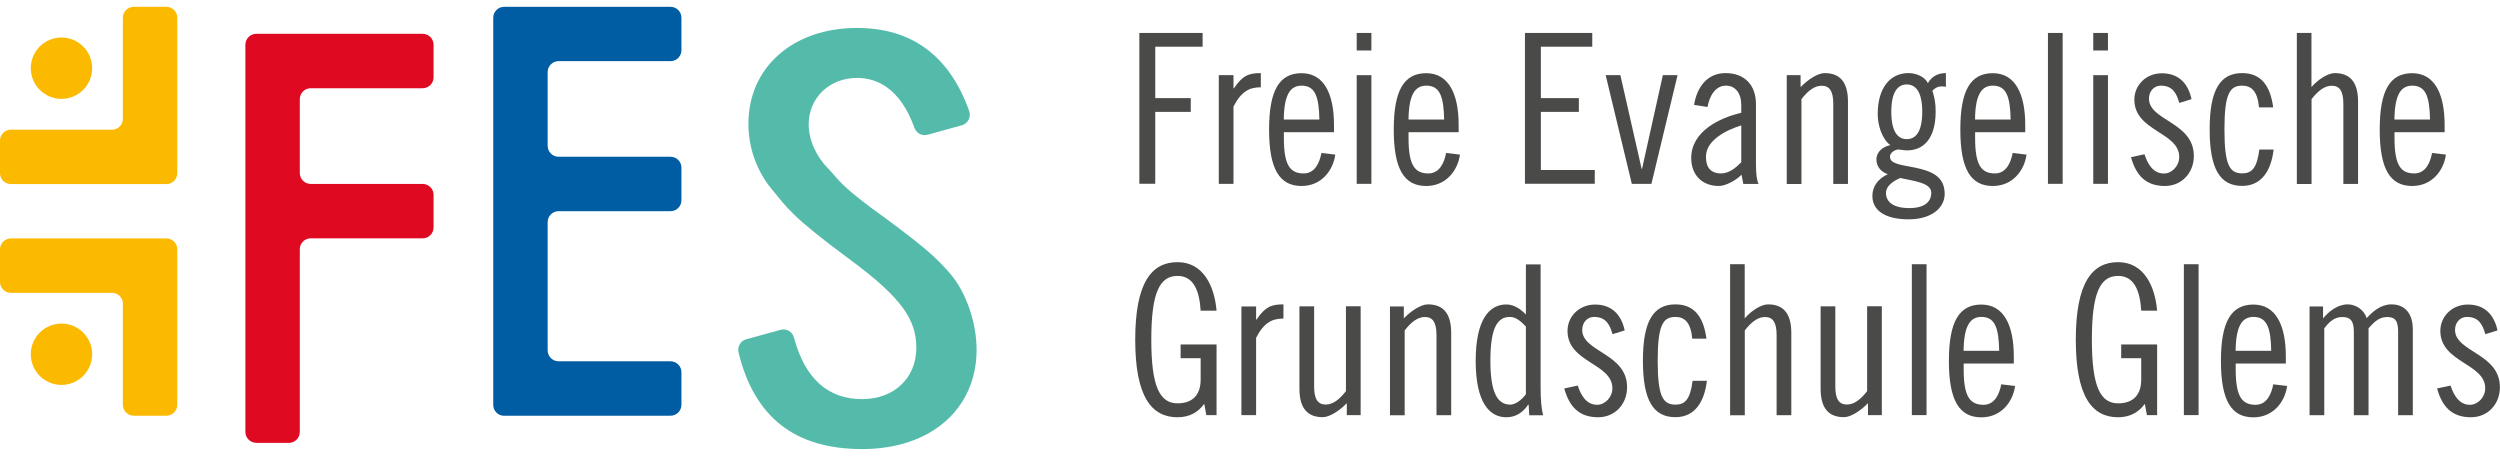
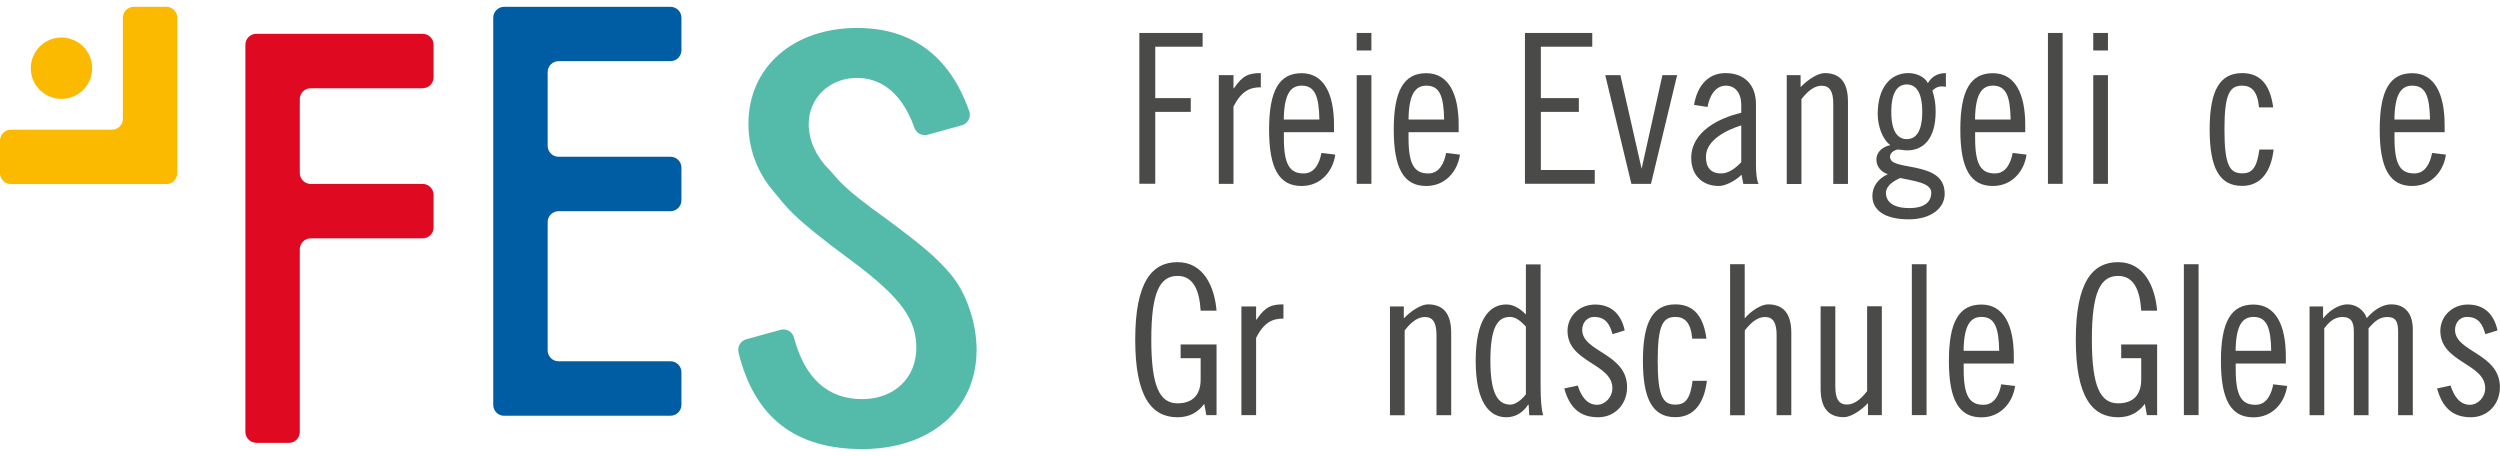
<svg xmlns="http://www.w3.org/2000/svg" width="255" height="46.5" id="Ebene_2" data-name="Ebene 2" viewBox="0 0 290.78 51.44">
  <defs>
    <style>
      .cls-1 {
        fill: #df0a21;
      }

      .cls-2 {
        fill: #4a4a49;
      }

      .cls-3 {
        fill: #fbba00;
      }

      .cls-4 {
        fill: #005da4;
      }

      .cls-5 {
        fill: #54bbab;
      }
    </style>
  </defs>
  <g id="Ebene_1-2" data-name="Ebene 1">
    <g>
      <g>
        <path class="cls-1" d="M29.8,50.72h3.8c.7,0,1.27-.57,1.27-1.27v-21.25c0-.7.57-1.27,1.27-1.27h13.02c.7,0,1.27-.57,1.27-1.27v-3.79c0-.7-.57-1.27-1.27-1.27h-13.02c-.7,0-1.27-.57-1.27-1.27v-8.59c0-.7.57-1.27,1.27-1.27h13.02c.7,0,1.27-.57,1.27-1.27v-3.79c0-.7-.57-1.27-1.27-1.27h-19.35c-.7,0-1.27.57-1.27,1.27v45.03c0,.7.57,1.27,1.27,1.27Z" />
        <path class="cls-4" d="M58.64,47.56h19.35c.7,0,1.27-.57,1.27-1.27v-3.79c0-.7-.57-1.27-1.27-1.27h-13.02c-.7,0-1.27-.57-1.27-1.27v-14.92c0-.7.57-1.27,1.27-1.27h13.02c.7,0,1.27-.57,1.27-1.27v-3.79c0-.7-.57-1.27-1.27-1.27h-13.02c-.7,0-1.27-.57-1.27-1.27V7.59c0-.7.57-1.27,1.27-1.27h13.02c.7,0,1.27-.57,1.27-1.27V1.27c0-.7-.57-1.27-1.27-1.27h-19.35c-.7,0-1.27.57-1.27,1.27v45.03c0,.7.57,1.27,1.27,1.27Z" />
        <path class="cls-5" d="M100.29,51.44c-7.82,0-12.54-3.68-14.39-11.23-.16-.67.23-1.36.89-1.54l4-1.1c.68-.19,1.38.22,1.56.9,1.26,4.75,3.93,7.16,7.93,7.16,3.71,0,6.3-2.45,6.3-5.96,0-3.2-1.59-5.76-7.72-10.27-6.99-5.17-7.29-6.03-9.14-8.24-1.72-2.1-2.67-4.78-2.67-7.56,0-6.56,5.19-11.14,12.62-11.14,6.4,0,10.78,3.25,13.06,9.67.25.69-.15,1.45-.86,1.65l-3.98,1.1c-.64.18-1.31-.18-1.53-.81-1.7-4.74-4.51-5.8-6.68-5.8-3.2,0-5.62,2.32-5.62,5.39,0,1.81.85,3.74,2.28,5.16,1.31,1.38,1.31,1.95,6.73,5.83,4.24,3.14,5.76,4.44,7.4,6.33,1.98,2.28,3.12,5.89,3.12,8.9,0,6.92-5.35,11.56-13.3,11.56Z" />
-         <path class="cls-3" d="M14.29,34.54v11.75c0,.7.57,1.27,1.27,1.27h3.79c.7,0,1.27-.57,1.27-1.27v-18.08c0-.7-.57-1.27-1.27-1.27H1.27C.57,26.94,0,27.51,0,28.21v3.79c0,.7.57,1.27,1.27,1.27h11.76c.7,0,1.27.57,1.27,1.27Z" />
        <path class="cls-3" d="M14.29,13.02V1.27C14.29.57,14.86,0,15.56,0h3.79c.7,0,1.27.57,1.27,1.27v18.08c0,.7-.57,1.27-1.27,1.27H1.27C.57,20.62,0,20.05,0,19.35v-3.79c0-.7.57-1.27,1.27-1.27h11.76c.7,0,1.27-.57,1.27-1.27Z" />
-         <path class="cls-3" d="M7.15,36.84c-1.97,0-3.57,1.6-3.57,3.57s1.6,3.57,3.57,3.57,3.57-1.6,3.57-3.57-1.6-3.57-3.57-3.57Z" />
        <path class="cls-3" d="M10.72,7.14c0-1.97-1.6-3.57-3.57-3.57s-3.57,1.6-3.57,3.57,1.6,3.57,3.57,3.57,3.57-1.6,3.57-3.57Z" />
      </g>
      <g>
        <path class="cls-2" d="M132.52,3.04h7.36v1.6h-5.51v5.98h4.13v1.6h-4.13v8.36h-1.85V3.04Z" />
        <path class="cls-2" d="M141.76,7.95h1.71v1.53h.05c1.02-1.53,1.78-1.77,3.13-1.77v1.65c-1.28,0-2.26.44-3.18,2.24v8.99h-1.71V7.95Z" />
        <path class="cls-2" d="M149.33,14.56v.71c0,3.09.69,4.11,2.3,4.11,1.31,0,1.85-1.24,2.07-2.38l1.61.19c-.26,1.9-1.66,3.65-3.92,3.65-2.59,0-3.78-1.99-3.78-6.56s1.19-6.56,3.78-6.56,3.77,2.38,3.77,6.03v.83h-5.84ZM153.46,13.11c-.05-2.72-.52-3.94-2.07-3.94-1.24,0-2.04.92-2.07,3.94h4.13Z" />
        <path class="cls-2" d="M157.8,3.04h1.71v2.04h-1.71v-2.04ZM157.8,7.95h1.71v12.64h-1.71V7.95Z" />
        <path class="cls-2" d="M163.83,14.56v.71c0,3.09.69,4.11,2.3,4.11,1.31,0,1.85-1.24,2.07-2.38l1.61.19c-.26,1.9-1.66,3.65-3.92,3.65-2.59,0-3.78-1.99-3.78-6.56s1.19-6.56,3.78-6.56,3.77,2.38,3.77,6.03v.83h-5.84ZM167.97,13.11c-.05-2.72-.52-3.94-2.07-3.94-1.24,0-2.04.92-2.07,3.94h4.13Z" />
        <path class="cls-2" d="M185.2,3.04v1.6h-5.98v5.98h4.42v1.6h-4.42v6.76h6.27v1.6h-8.12V3.04h7.83Z" />
-         <path class="cls-2" d="M188.47,7.95l2.47,10.89h.05l2.42-10.89h1.71l-3.04,12.64h-2.28l-3.04-12.64h1.71Z" />
+         <path class="cls-2" d="M188.47,7.95l2.47,10.89l2.42-10.89h1.71l-3.04,12.64h-2.28l-3.04-12.64h1.71Z" />
        <path class="cls-2" d="M197.04,11.4c.33-1.99,1.47-3.69,3.66-3.69s3.54,1.36,3.54,3.6v7.05c0,1.12.12,1.94.31,2.24h-1.78l-.21-1.07c-.67.68-1.85,1.31-2.64,1.31-1.92,0-3.21-1.26-3.21-3.26,0-3.11,3.35-4.69,5.82-5.25v-.9c0-1.39-.69-2.26-1.78-2.26-1.31,0-1.95,1.34-2.14,2.48l-1.57-.24ZM202.53,13.79c-1.57.49-4.11,1.65-4.11,3.65,0,1.19.52,1.94,1.76,1.94.93,0,1.73-.66,2.35-1.31v-4.28Z" />
        <path class="cls-2" d="M207.82,7.95h1.61v1.39c.81-.85,1.99-1.63,2.8-1.63,1.71,0,2.71.97,2.71,3.31v9.58h-1.71v-9.33c0-1.46-.43-2.09-1.35-2.09-.83,0-1.59.58-2.35,1.56v9.87h-1.71V7.95Z" />
        <path class="cls-2" d="M226.33,9.31c-.19-.05-.33-.05-.5-.05-.45,0-.76.19-1.07.49.24.78.38,1.41.38,2.43,0,3.16-1.42,4.52-3.32,4.52-.38,0-.76-.1-1.14-.1-.29.07-.85.34-.85.83,0,.9,1.4.95,2.99,1.29,1.78.39,3.37.97,3.37,3.04,0,1.65-1.57,2.96-4.18,2.96-2.8,0-4.23-1.07-4.23-2.72,0-1.12.69-2.04,1.8-2.53-.74-.24-1.33-.85-1.33-1.7,0-.95.81-1.53,1.62-1.68-.97-.71-1.47-2.31-1.47-3.62,0-3.01,1.42-4.76,3.58-4.76.81,0,1.85.36,2.26,1.17.38-.68,1.04-1.17,2.09-1.17v1.6ZM221.02,19.91c-1,.44-1.66,1.02-1.66,1.73,0,1.05.85,1.77,2.71,1.77s2.56-.78,2.56-1.8c0-1.17-2.14-1.36-3.61-1.7ZM221.78,15.39c1,0,1.8-.78,1.8-3.18s-.81-3.18-1.8-3.18-1.8.78-1.8,3.18.81,3.18,1.8,3.18Z" />
        <path class="cls-2" d="M229.73,14.56v.71c0,3.09.69,4.11,2.3,4.11,1.31,0,1.85-1.24,2.07-2.38l1.61.19c-.26,1.9-1.66,3.65-3.92,3.65-2.59,0-3.78-1.99-3.78-6.56s1.19-6.56,3.78-6.56,3.77,2.38,3.77,6.03v.83h-5.84ZM233.86,13.11c-.05-2.72-.52-3.94-2.07-3.94-1.24,0-2.04.92-2.07,3.94h4.13Z" />
        <path class="cls-2" d="M238.2,3.04h1.71v17.55h-1.71V3.04Z" />
        <path class="cls-2" d="M243.47,3.04h1.71v2.04h-1.71v-2.04ZM243.47,7.95h1.71v12.64h-1.71V7.95Z" />
-         <path class="cls-2" d="M253.47,11.16c-.31-1.09-.76-1.99-2.14-1.99-.81,0-1.38.66-1.38,1.51,0,2.58,5.22,2.72,5.22,6.66,0,1.99-1.42,3.5-3.37,3.5-2.23,0-3.35-1.24-3.94-3.35l1.57-.34c.36,1.12,1,2.24,2.26,2.24.93,0,1.78-.88,1.78-1.92,0-2.92-5.22-2.97-5.22-6.68,0-1.65,1.33-3.06,3.21-3.06s3.04,1.12,3.44,3.01l-1.42.44Z" />
        <path class="cls-2" d="M262.75,11.7c-.17-1.9-.9-2.53-1.95-2.53-1.45,0-2.07.92-2.07,5.1s.62,5.1,2.07,5.1c1.09,0,1.71-.58,1.99-2.77h1.66c-.29,2.48-1.42,4.23-3.66,4.23-2.59,0-3.78-1.99-3.78-6.56s1.19-6.56,3.78-6.56c2.23,0,3.28,1.51,3.61,3.99h-1.66Z" />
-         <path class="cls-2" d="M267.14,3.04h1.71v6.3c.71-.85,1.9-1.63,2.71-1.63,1.71,0,2.71.97,2.71,3.31v9.58h-1.71v-9.33c0-1.46-.43-2.09-1.35-2.09-.83,0-1.59.58-2.35,1.56v9.87h-1.71V3.04Z" />
        <path class="cls-2" d="M278.51,14.56v.71c0,3.09.69,4.11,2.3,4.11,1.31,0,1.85-1.24,2.07-2.38l1.61.19c-.26,1.9-1.66,3.65-3.92,3.65-2.59,0-3.78-1.99-3.78-6.56s1.19-6.56,3.78-6.56,3.77,2.38,3.77,6.03v.83h-5.84ZM282.64,13.11c-.05-2.72-.52-3.94-2.07-3.94-1.24,0-2.04.92-2.07,3.94h4.13Z" />
        <path class="cls-2" d="M139.65,35.34c-.14-2.29-.81-4.04-2.68-4.04-2.07,0-3.06,1.9-3.06,7.41s1,7.41,3.06,7.41c1.73,0,2.68-.97,2.68-2.77v-2.48h-2.33v-1.6h4.18v8.22h-1.19l-.24-1.31c-.71.97-1.71,1.56-3.11,1.56-3.02,0-4.92-2.38-4.92-9.02s1.9-9.02,4.92-9.02,4.3,2.82,4.54,5.64h-1.85Z" />
        <path class="cls-2" d="M144.39,34.85h1.71v1.53h.05c1.02-1.53,1.78-1.77,3.13-1.77v1.65c-1.28,0-2.26.44-3.18,2.24v8.99h-1.71v-12.64Z" />
-         <path class="cls-2" d="M158.26,47.49h-1.61v-1.39c-.81.85-1.99,1.63-2.8,1.63-1.71,0-2.71-.97-2.71-3.31v-9.58h1.71v9.33c0,1.46.43,2.09,1.35,2.09.83,0,1.59-.58,2.35-1.56v-9.87h1.71v12.64Z" />
        <path class="cls-2" d="M161.67,34.85h1.61v1.39c.81-.85,1.99-1.63,2.8-1.63,1.71,0,2.71.97,2.71,3.31v9.58h-1.71v-9.33c0-1.46-.43-2.09-1.35-2.09-.83,0-1.59.58-2.35,1.56v9.87h-1.71v-12.64Z" />
        <path class="cls-2" d="M177.79,46.28h-.05c-.59.9-1.45,1.46-2.54,1.46-1.95,0-3.56-1.7-3.56-6.56s1.61-6.56,3.56-6.56c.93,0,1.71.58,2.28,1.17v-5.83h1.71v14.15c0,1.65.1,2.67.29,3.4h-1.61l-.07-1.22ZM177.48,37.19c-.5-.51-1.09-1.12-1.85-1.12-1.45,0-2.28,1.22-2.28,5.1s.9,5.1,2.33,5.1c.52,0,1.28-.49,1.8-1.21v-7.88Z" />
        <path class="cls-2" d="M187.55,38.06c-.31-1.09-.76-1.99-2.14-1.99-.81,0-1.38.66-1.38,1.51,0,2.58,5.22,2.72,5.22,6.66,0,1.99-1.42,3.5-3.37,3.5-2.23,0-3.35-1.24-3.94-3.35l1.57-.34c.36,1.12,1,2.24,2.25,2.24.93,0,1.78-.88,1.78-1.92,0-2.92-5.22-2.97-5.22-6.68,0-1.65,1.33-3.06,3.21-3.06s3.04,1.12,3.44,3.01l-1.42.44Z" />
        <path class="cls-2" d="M196.83,38.6c-.17-1.9-.9-2.53-1.95-2.53-1.45,0-2.07.92-2.07,5.1s.62,5.1,2.07,5.1c1.09,0,1.71-.58,1.99-2.77h1.66c-.29,2.48-1.42,4.23-3.66,4.23-2.59,0-3.78-1.99-3.78-6.56s1.19-6.56,3.78-6.56c2.23,0,3.28,1.51,3.61,3.99h-1.66Z" />
        <path class="cls-2" d="M201.22,29.94h1.71v6.3c.71-.85,1.9-1.63,2.71-1.63,1.71,0,2.71.97,2.71,3.31v9.58h-1.71v-9.33c0-1.46-.43-2.09-1.35-2.09-.83,0-1.59.58-2.35,1.56v9.87h-1.71v-17.55Z" />
        <path class="cls-2" d="M218.88,47.49h-1.61v-1.39c-.81.85-1.99,1.63-2.8,1.63-1.71,0-2.71-.97-2.71-3.31v-9.58h1.71v9.33c0,1.46.43,2.09,1.35,2.09.83,0,1.59-.58,2.35-1.56v-9.87h1.71v12.64Z" />
        <path class="cls-2" d="M222.37,29.94h1.71v17.55h-1.71v-17.55Z" />
        <path class="cls-2" d="M228.4,41.47v.71c0,3.09.69,4.11,2.3,4.11,1.31,0,1.85-1.24,2.07-2.38l1.61.19c-.26,1.9-1.66,3.65-3.92,3.65-2.59,0-3.78-1.99-3.78-6.56s1.19-6.56,3.78-6.56,3.77,2.38,3.77,6.03v.83h-5.84ZM232.53,40.01c-.05-2.72-.52-3.94-2.07-3.94-1.24,0-2.04.92-2.07,3.94h4.13Z" />
        <path class="cls-2" d="M249.05,35.34c-.14-2.29-.81-4.04-2.68-4.04-2.07,0-3.06,1.9-3.06,7.41s1,7.41,3.06,7.41c1.73,0,2.68-.97,2.68-2.77v-2.48h-2.33v-1.6h4.18v8.22h-1.19l-.24-1.31c-.71.97-1.71,1.56-3.11,1.56-3.02,0-4.92-2.38-4.92-9.02s1.9-9.02,4.92-9.02,4.3,2.82,4.54,5.64h-1.85Z" />
        <path class="cls-2" d="M254.01,29.94h1.71v17.55h-1.71v-17.55Z" />
        <path class="cls-2" d="M260.04,41.47v.71c0,3.09.69,4.11,2.3,4.11,1.31,0,1.85-1.24,2.07-2.38l1.61.19c-.26,1.9-1.66,3.65-3.92,3.65-2.59,0-3.78-1.99-3.78-6.56s1.19-6.56,3.78-6.56,3.77,2.38,3.77,6.03v.83h-5.84ZM264.17,40.01c-.05-2.72-.52-3.94-2.07-3.94-1.24,0-2.04.92-2.07,3.94h4.13Z" />
        <path class="cls-2" d="M268.63,47.49v-12.64h1.57v1.39c.66-.8,1.69-1.63,2.87-1.63.97,0,1.9.66,2.21,1.6.69-.78,1.66-1.6,2.87-1.6,1.62,0,2.49,1.12,2.49,2.92v9.97h-1.71v-9.72c0-1.31-.38-1.7-1.28-1.7-1.04,0-1.64.75-2.16,1.31v10.11h-1.71v-9.72c0-1.31-.45-1.7-1.35-1.7-1.04,0-1.64.75-2.09,1.31v10.11h-1.71Z" />
        <path class="cls-2" d="M289.07,38.06c-.31-1.09-.76-1.99-2.14-1.99-.81,0-1.38.66-1.38,1.51,0,2.58,5.22,2.72,5.22,6.66,0,1.99-1.42,3.5-3.37,3.5-2.23,0-3.35-1.24-3.94-3.35l1.57-.34c.36,1.12,1,2.24,2.25,2.24.93,0,1.78-.88,1.78-1.92,0-2.92-5.22-2.97-5.22-6.68,0-1.65,1.33-3.06,3.21-3.06s3.04,1.12,3.44,3.01l-1.42.44Z" />
      </g>
    </g>
  </g>
</svg>